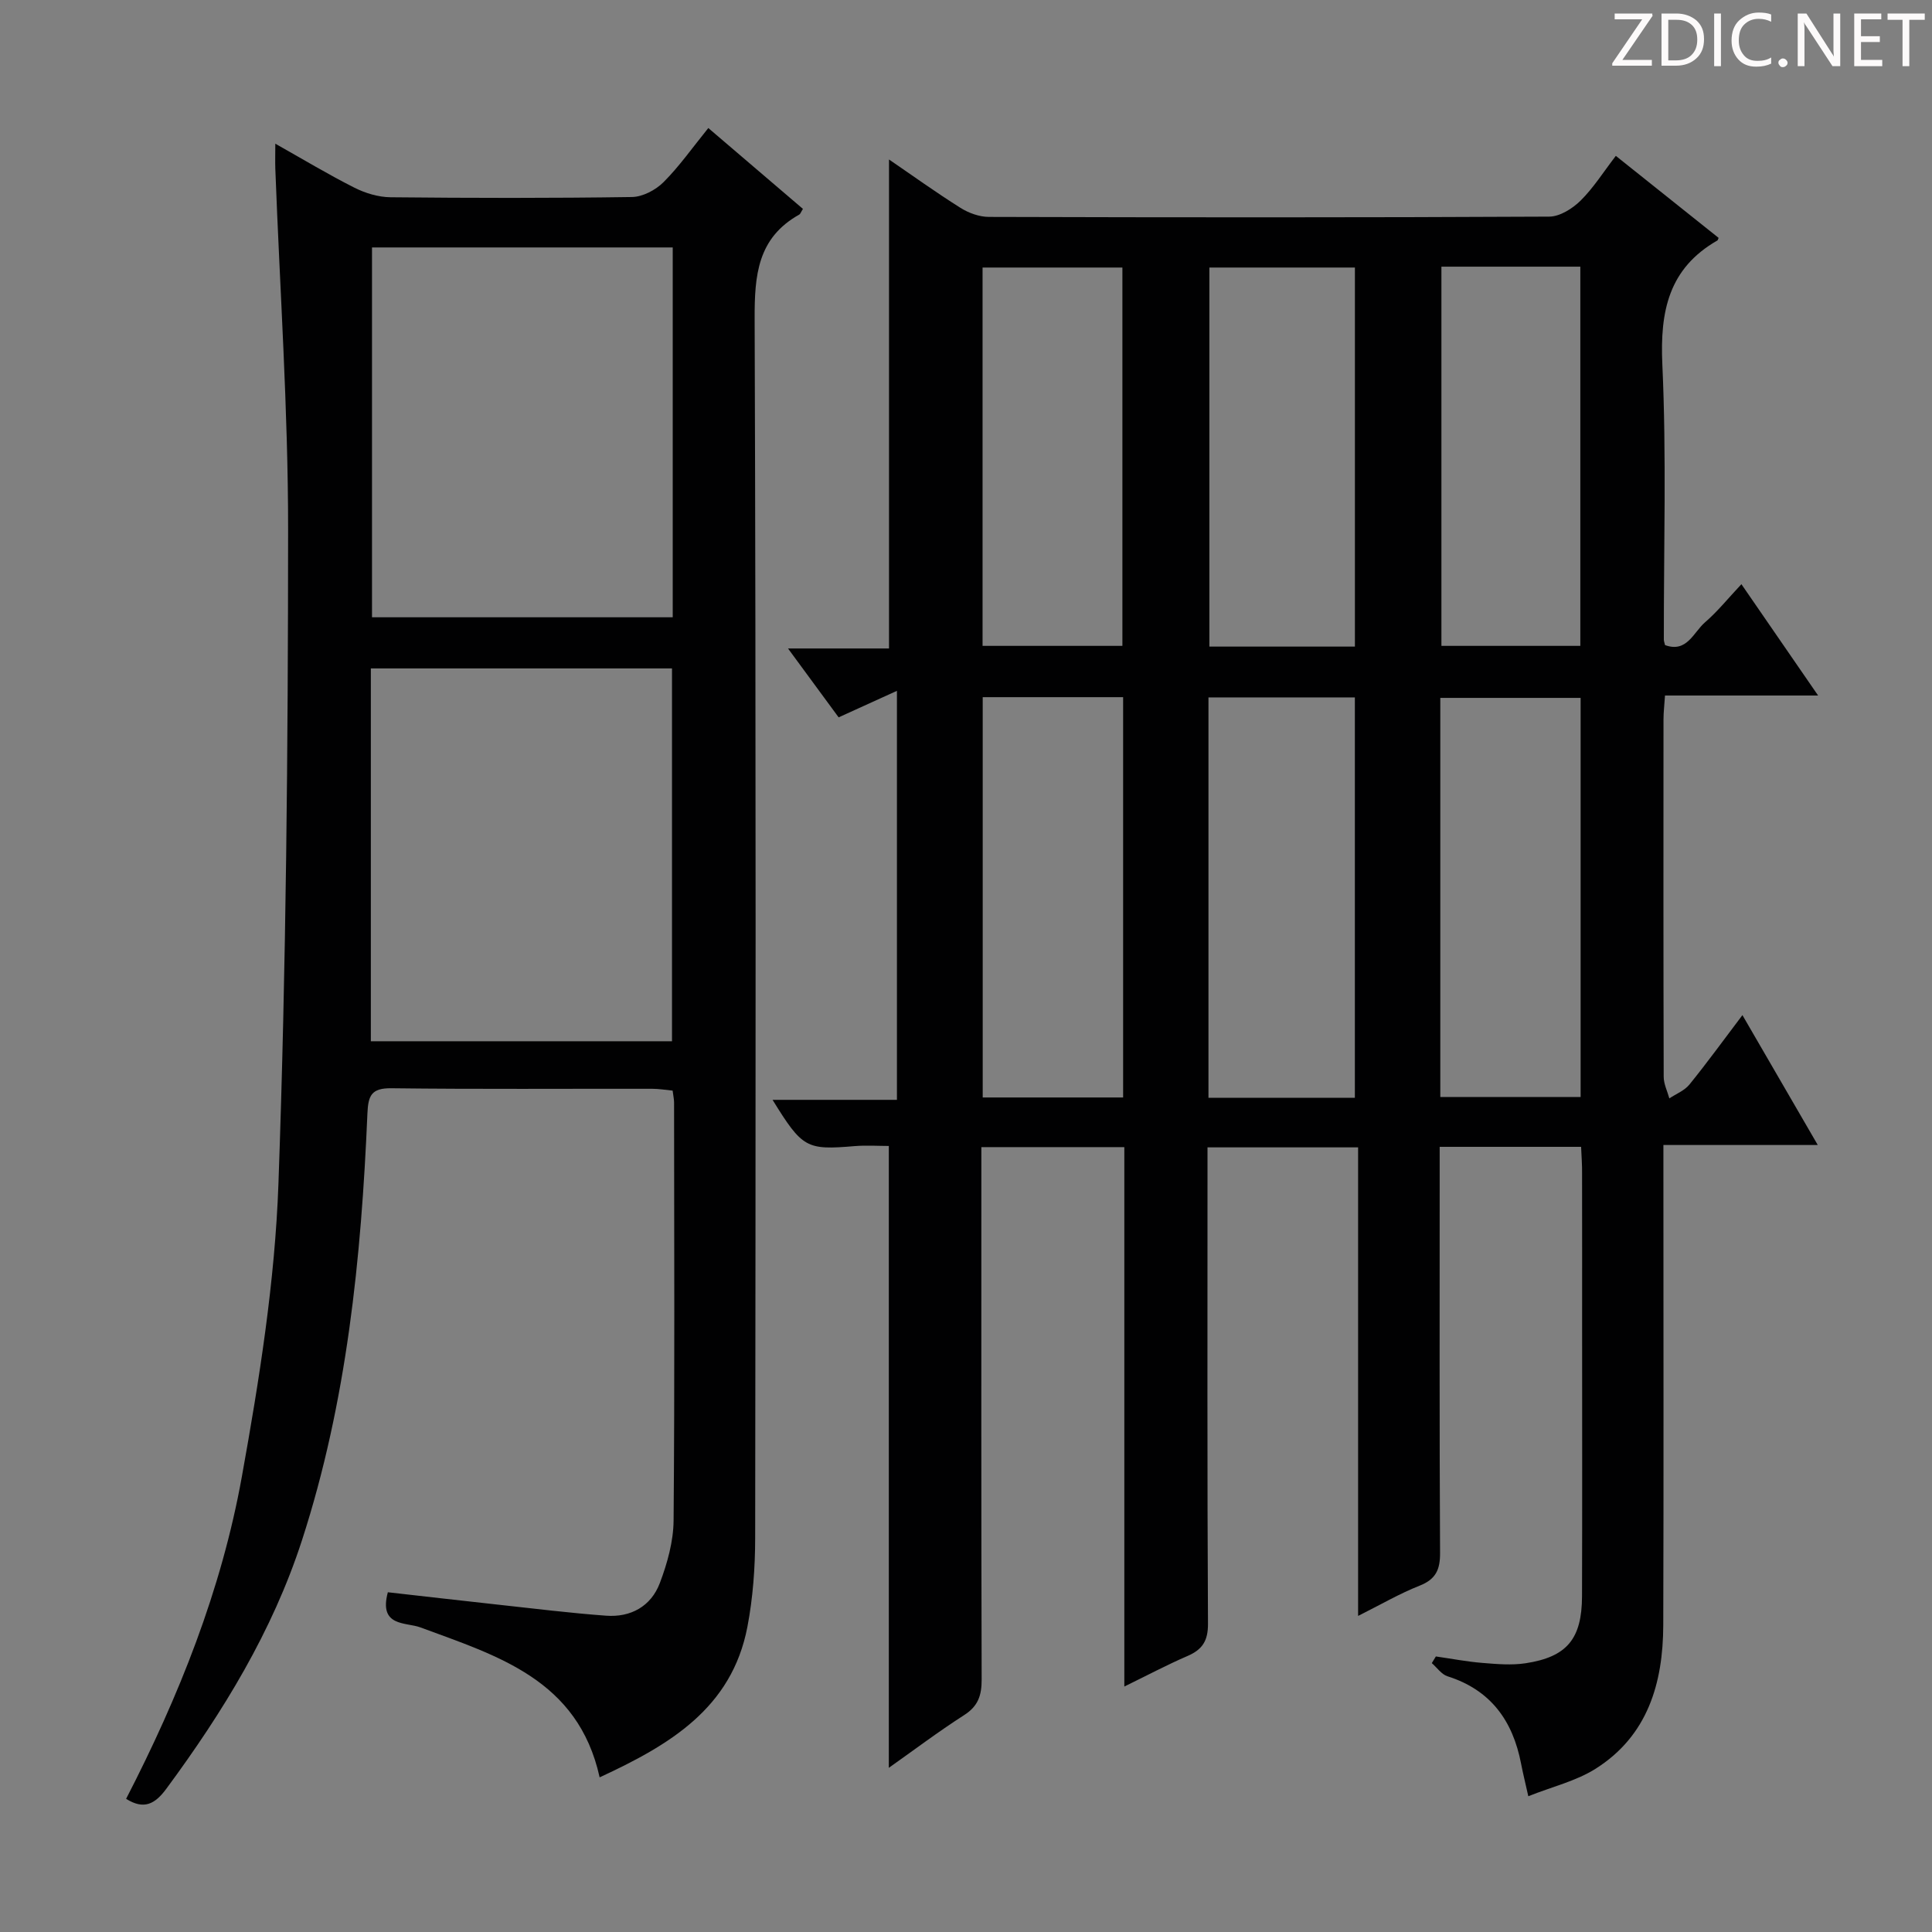
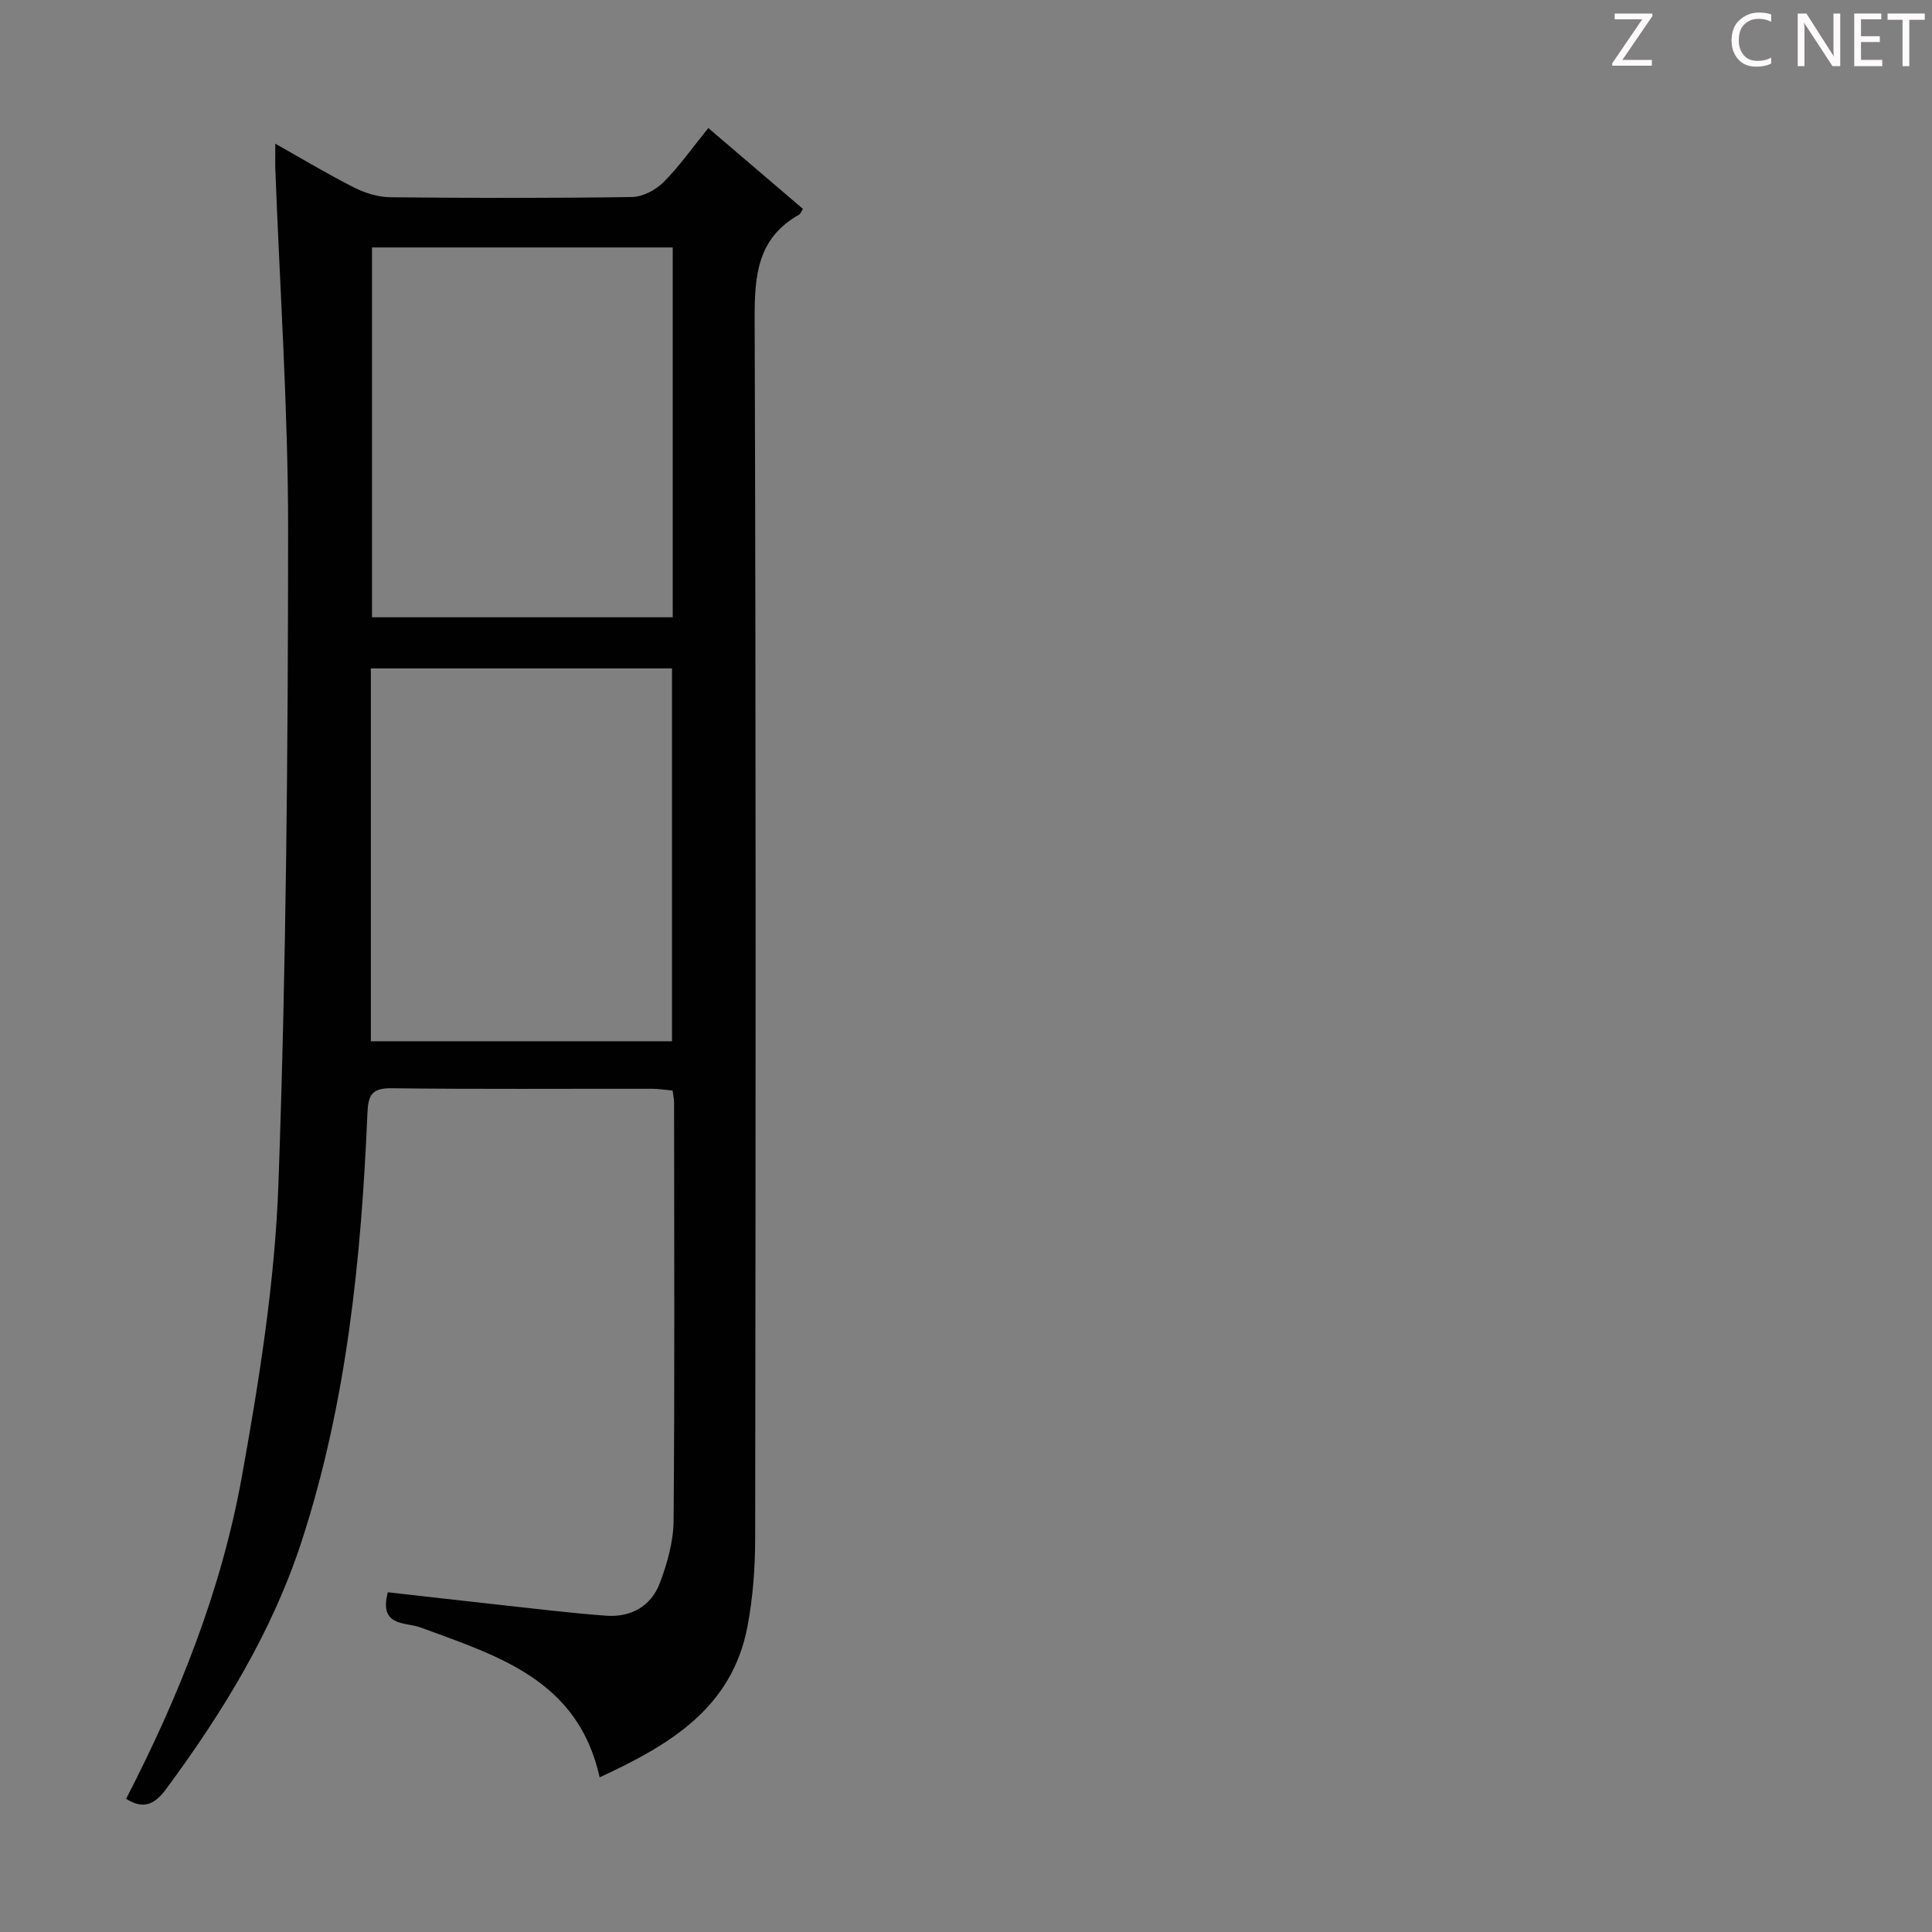
<svg xmlns="http://www.w3.org/2000/svg" enable-background="new 0 0 400 400" viewBox="0 0 400 400">
  <rect x="0" y="0" width="400" height="400" fill="#808080" stroke="none" />
  <g fill="#fcfafa">
-     <path d="m342.2 3.2-6.3 9.2h6.1v1.2h-8.2v-.5l6.2-9.1h-5.7v-1.2h7.8v.4z" />
-     <path d="m344 13.7v-10.9h3.1c1.6 0 3 .5 4.1 1.4 1.1 1 1.6 2.2 1.6 3.9s-.5 3-1.6 4-2.5 1.5-4.2 1.5h-3zm1.4-9.6v8.4h1.6c1.4 0 2.5-.4 3.2-1.1.8-.8 1.2-1.8 1.2-3.2s-.4-2.4-1.2-3.1-1.8-1-3.1-1z" />
-     <path d="m356.3 2.8v10.9h-1.4v-10.9z" />
+     <path d="m342.2 3.2-6.3 9.2h6.1v1.2h-8.2v-.5l6.2-9.1h-5.7v-1.2h7.8v.4" />
    <path d="m366.6 13.2c-.8.4-1.8.6-3 .6-1.6 0-2.8-.5-3.7-1.5s-1.4-2.3-1.4-3.9c0-1.7.5-3.2 1.6-4.2s2.4-1.6 4-1.6c1 0 1.9.1 2.6.4v1.5c-.8-.4-1.6-.6-2.6-.6-1.2 0-2.2.4-3 1.2s-1.1 1.9-1.1 3.3c0 1.3.4 2.3 1.1 3.1s1.6 1.1 2.8 1.1c1.1 0 2-.2 2.8-.7v1.3z" />
-     <path d="m368.2 13c0-.3.1-.5.3-.6.2-.2.4-.3.6-.3.3 0 .5.1.7.3s.3.4.3.6-.1.5-.3.6c-.2.2-.4.3-.7.3s-.5-.1-.6-.3c-.2-.2-.3-.4-.3-.6z" />
    <path d="m381.1 13.7h-1.7l-5.5-8.4c-.2-.2-.3-.5-.4-.7 0 .2.1.8.1 1.5v7.6h-1.4v-10.9h1.8l5.3 8.3c.3.4.4.6.4.8 0-.3-.1-.8-.1-1.6v-7.5h1.4v10.9z" />
    <path d="m389.7 13.7h-5.8v-10.9h5.6v1.2h-4.2v3.5h3.9v1.2h-3.9v3.7h4.4z" />
    <path d="m398.4 4.1h-3.1v9.6h-1.4v-9.6h-3.1v-1.3h7.7v1.3z" />
  </g>
-   <path d="m327.35 237.44c-9.85 0-19.26 0-29.28 0v5.58c0 26.16-.06 52.33.08 78.49.02 3.47-.87 5.46-4.24 6.79-4.12 1.62-7.99 3.89-12.73 6.26 0-32.65 0-64.65 0-97.01-10.53 0-20.44 0-31.18 0v5.63c0 30.99-.07 61.99.1 92.98.02 3.56-1.15 5.36-4.25 6.7-4.22 1.82-8.28 3.98-13.07 6.32 0-37.58 0-74.47 0-111.68-9.91 0-19.33 0-29.6 0v5.74c0 34.83-.04 69.66.06 104.48.01 3.27-.71 5.51-3.62 7.37-5.42 3.48-10.57 7.37-15.6 10.92 0-42.87 0-85.55 0-128.75-2.19 0-4.65-.17-7.08.03-9.99.84-10.8.44-16.99-9.58h25.75c0-28.19 0-55.75 0-84.68-4.24 1.93-7.85 3.57-12.07 5.49-2.98-4.05-6.47-8.8-10.48-14.26h20.91c0-34.05 0-67.57 0-101.24 4.66 3.18 9.62 6.76 14.79 10.01 1.71 1.08 3.93 1.88 5.92 1.88 38.66.11 77.32.14 115.98-.06 2.2-.01 4.81-1.66 6.48-3.3 2.68-2.65 4.74-5.94 7.31-9.28 7.32 5.84 14.32 11.42 21.28 16.98-.13.29-.15.48-.26.54-10.09 5.78-11.89 14.65-11.39 25.65.87 18.96.28 37.98.31 56.98 0 .32.14.65.25 1.14 4.52 1.66 5.88-2.64 8.26-4.7 2.61-2.25 4.8-4.99 7.55-7.91 5.41 7.85 10.36 15.04 15.88 23.05-11.05 0-21.24 0-31.7 0-.13 2.02-.31 3.48-.31 4.94-.02 24.66-.03 49.33.04 73.99 0 1.5.76 2.99 1.17 4.48 1.41-.94 3.14-1.61 4.16-2.87 3.66-4.51 7.07-9.22 10.97-14.37 5.21 8.98 10.18 17.55 15.6 26.89-10.92 0-21.1 0-31.96 0v6.44c0 30.99.07 61.99-.03 92.98-.04 12.01-3.21 22.9-14.01 29.72-4.05 2.56-8.99 3.72-13.93 5.69-.66-2.94-1.13-4.84-1.5-6.76-1.71-8.86-6.28-15.24-15.22-18.07-1.25-.39-2.18-1.79-3.26-2.73l.84-1.38c3.22.46 6.42 1.08 9.65 1.34 2.96.24 6.02.51 8.92.07 8.58-1.31 11.66-5.04 11.69-13.88.06-18.66.02-37.33.02-55.99 0-10.5.01-21-.01-31.49.03-1.78-.12-3.57-.2-5.56zm-46.84-10.16c0-27.94 0-55.46 0-82.89-10.34 0-20.25 0-30.31 0v82.89zm-77.05-82.94v82.88h29.07c0-27.79 0-55.2 0-82.88-9.71 0-19.14 0-29.07 0zm94.74 82.79h29.05c0-27.86 0-55.26 0-82.64-9.88 0-19.42 0-29.05 0zm-17.68-93.26c0-26.51 0-52.54 0-78.48-10.33 0-20.25 0-30.13 0v78.48zm-48.14-.15c0-26.36 0-52.39 0-78.33-9.87 0-19.3 0-28.95 0v78.33zm66.05-78.51v78.51h28.76c0-26.3 0-52.34 0-78.51-9.69 0-18.99 0-28.76 0z" fill="#010102" />
  <path d="m124.15 367.98c-4.48-20.28-21.18-25.15-37.16-31.06-2.96-1.09-8.63-.08-6.69-7.26 7.52.85 15.19 1.73 22.85 2.57 7.43.81 14.85 1.73 22.3 2.28 5.14.39 9.34-1.94 11.16-6.75 1.56-4.12 2.82-8.65 2.85-13 .24-28.83.12-57.66.1-86.49 0-.65-.15-1.31-.3-2.47-1.4-.13-2.82-.38-4.24-.38-18-.03-36 .11-53.99-.11-4.17-.05-4.8 1.54-4.96 5.23-1.27 29.94-4.25 59.67-13.55 88.36-6.12 18.87-16.36 35.56-28.08 51.44-2.36 3.2-4.65 4.4-8.33 2.09 10.92-21.17 19.75-43.27 23.97-66.74 3.61-20.05 6.85-40.38 7.57-60.68 1.61-45.08 1.98-90.22 2-135.33.01-24.93-1.72-49.85-2.65-74.78-.05-1.48 0-2.97 0-5.15 5.72 3.22 10.95 6.37 16.38 9.11 2.26 1.14 4.95 1.95 7.46 1.98 16.66.17 33.33.2 49.99-.05 2.23-.03 4.92-1.45 6.55-3.08 3.27-3.27 5.96-7.12 9.27-11.2 6.64 5.68 13.13 11.23 19.59 16.74-.41.64-.52 1.04-.77 1.18-8.64 4.84-9.26 12.56-9.23 21.58.29 84.15.21 168.31.11 252.47-.01 6.12-.46 12.34-1.61 18.35-3.25 16.9-16.19 24.48-30.59 31.15zm14.98-152.4c0-25.92 0-51.59 0-77.19-21.04 0-41.62 0-62.35 0v77.19zm-62.11-164.35v76.57h62.26c0-25.58 0-50.96 0-76.57-20.86 0-41.45 0-62.26 0z" fill="#010102" />
</svg>